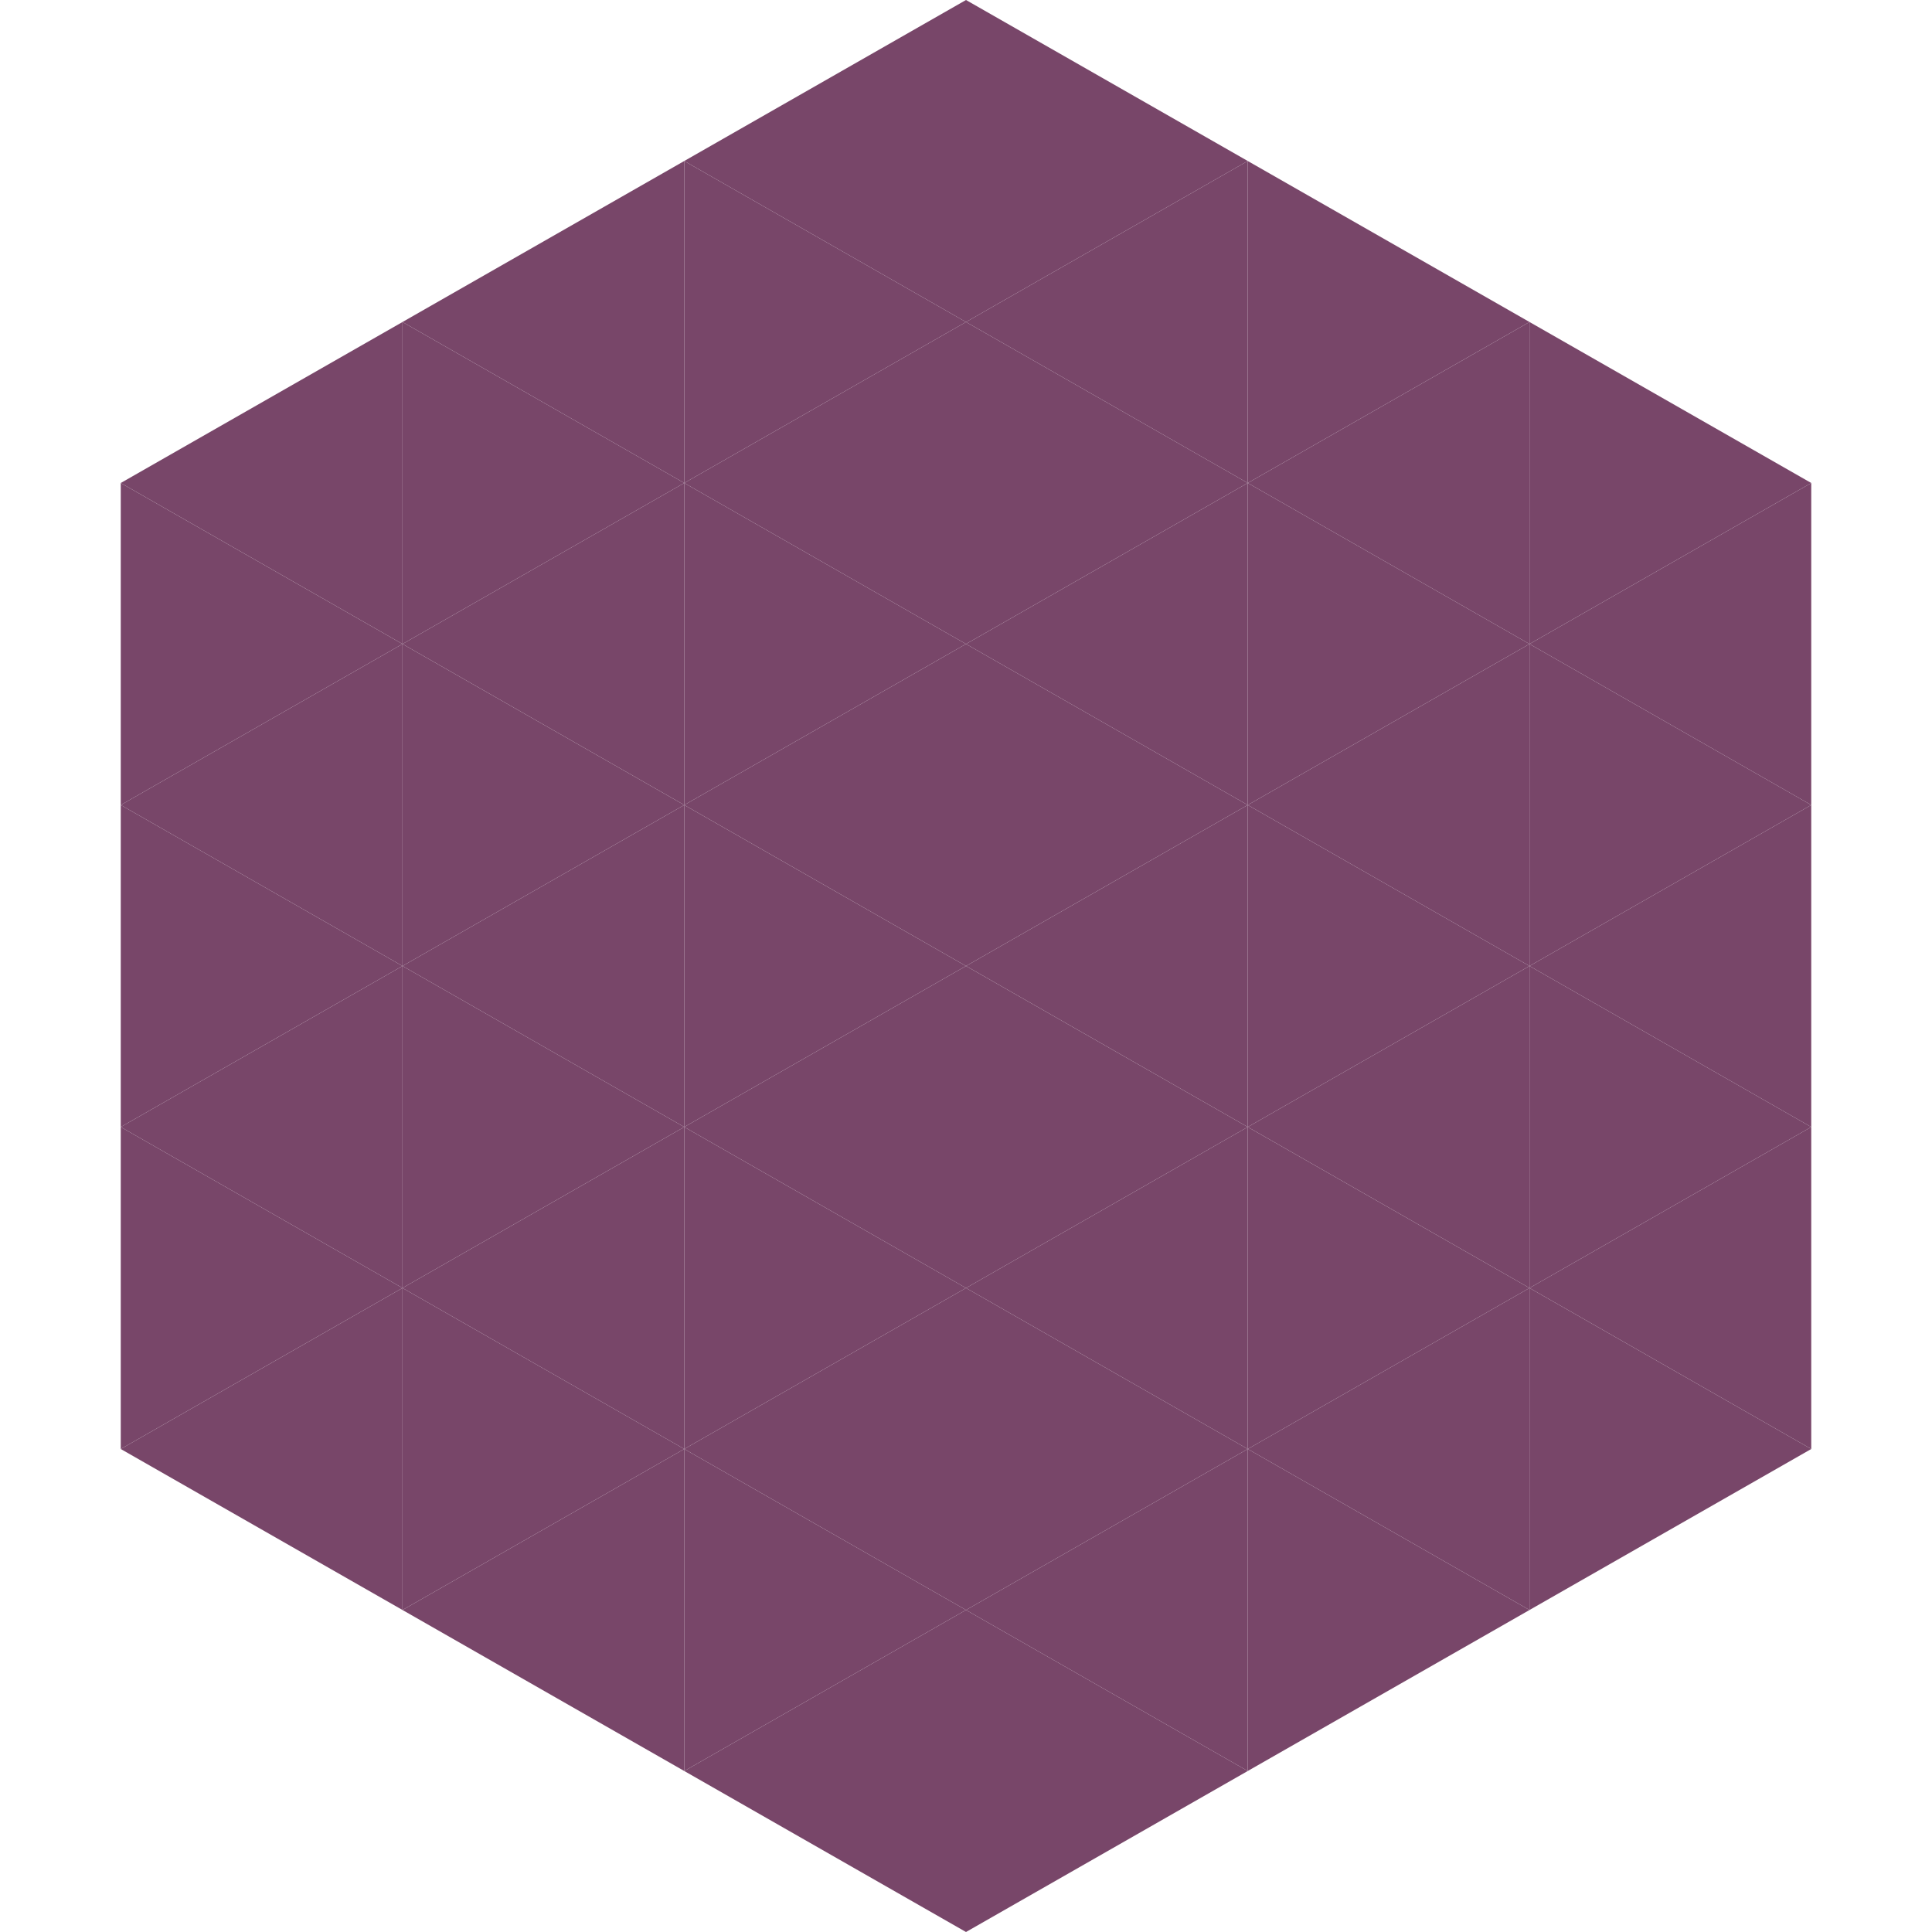
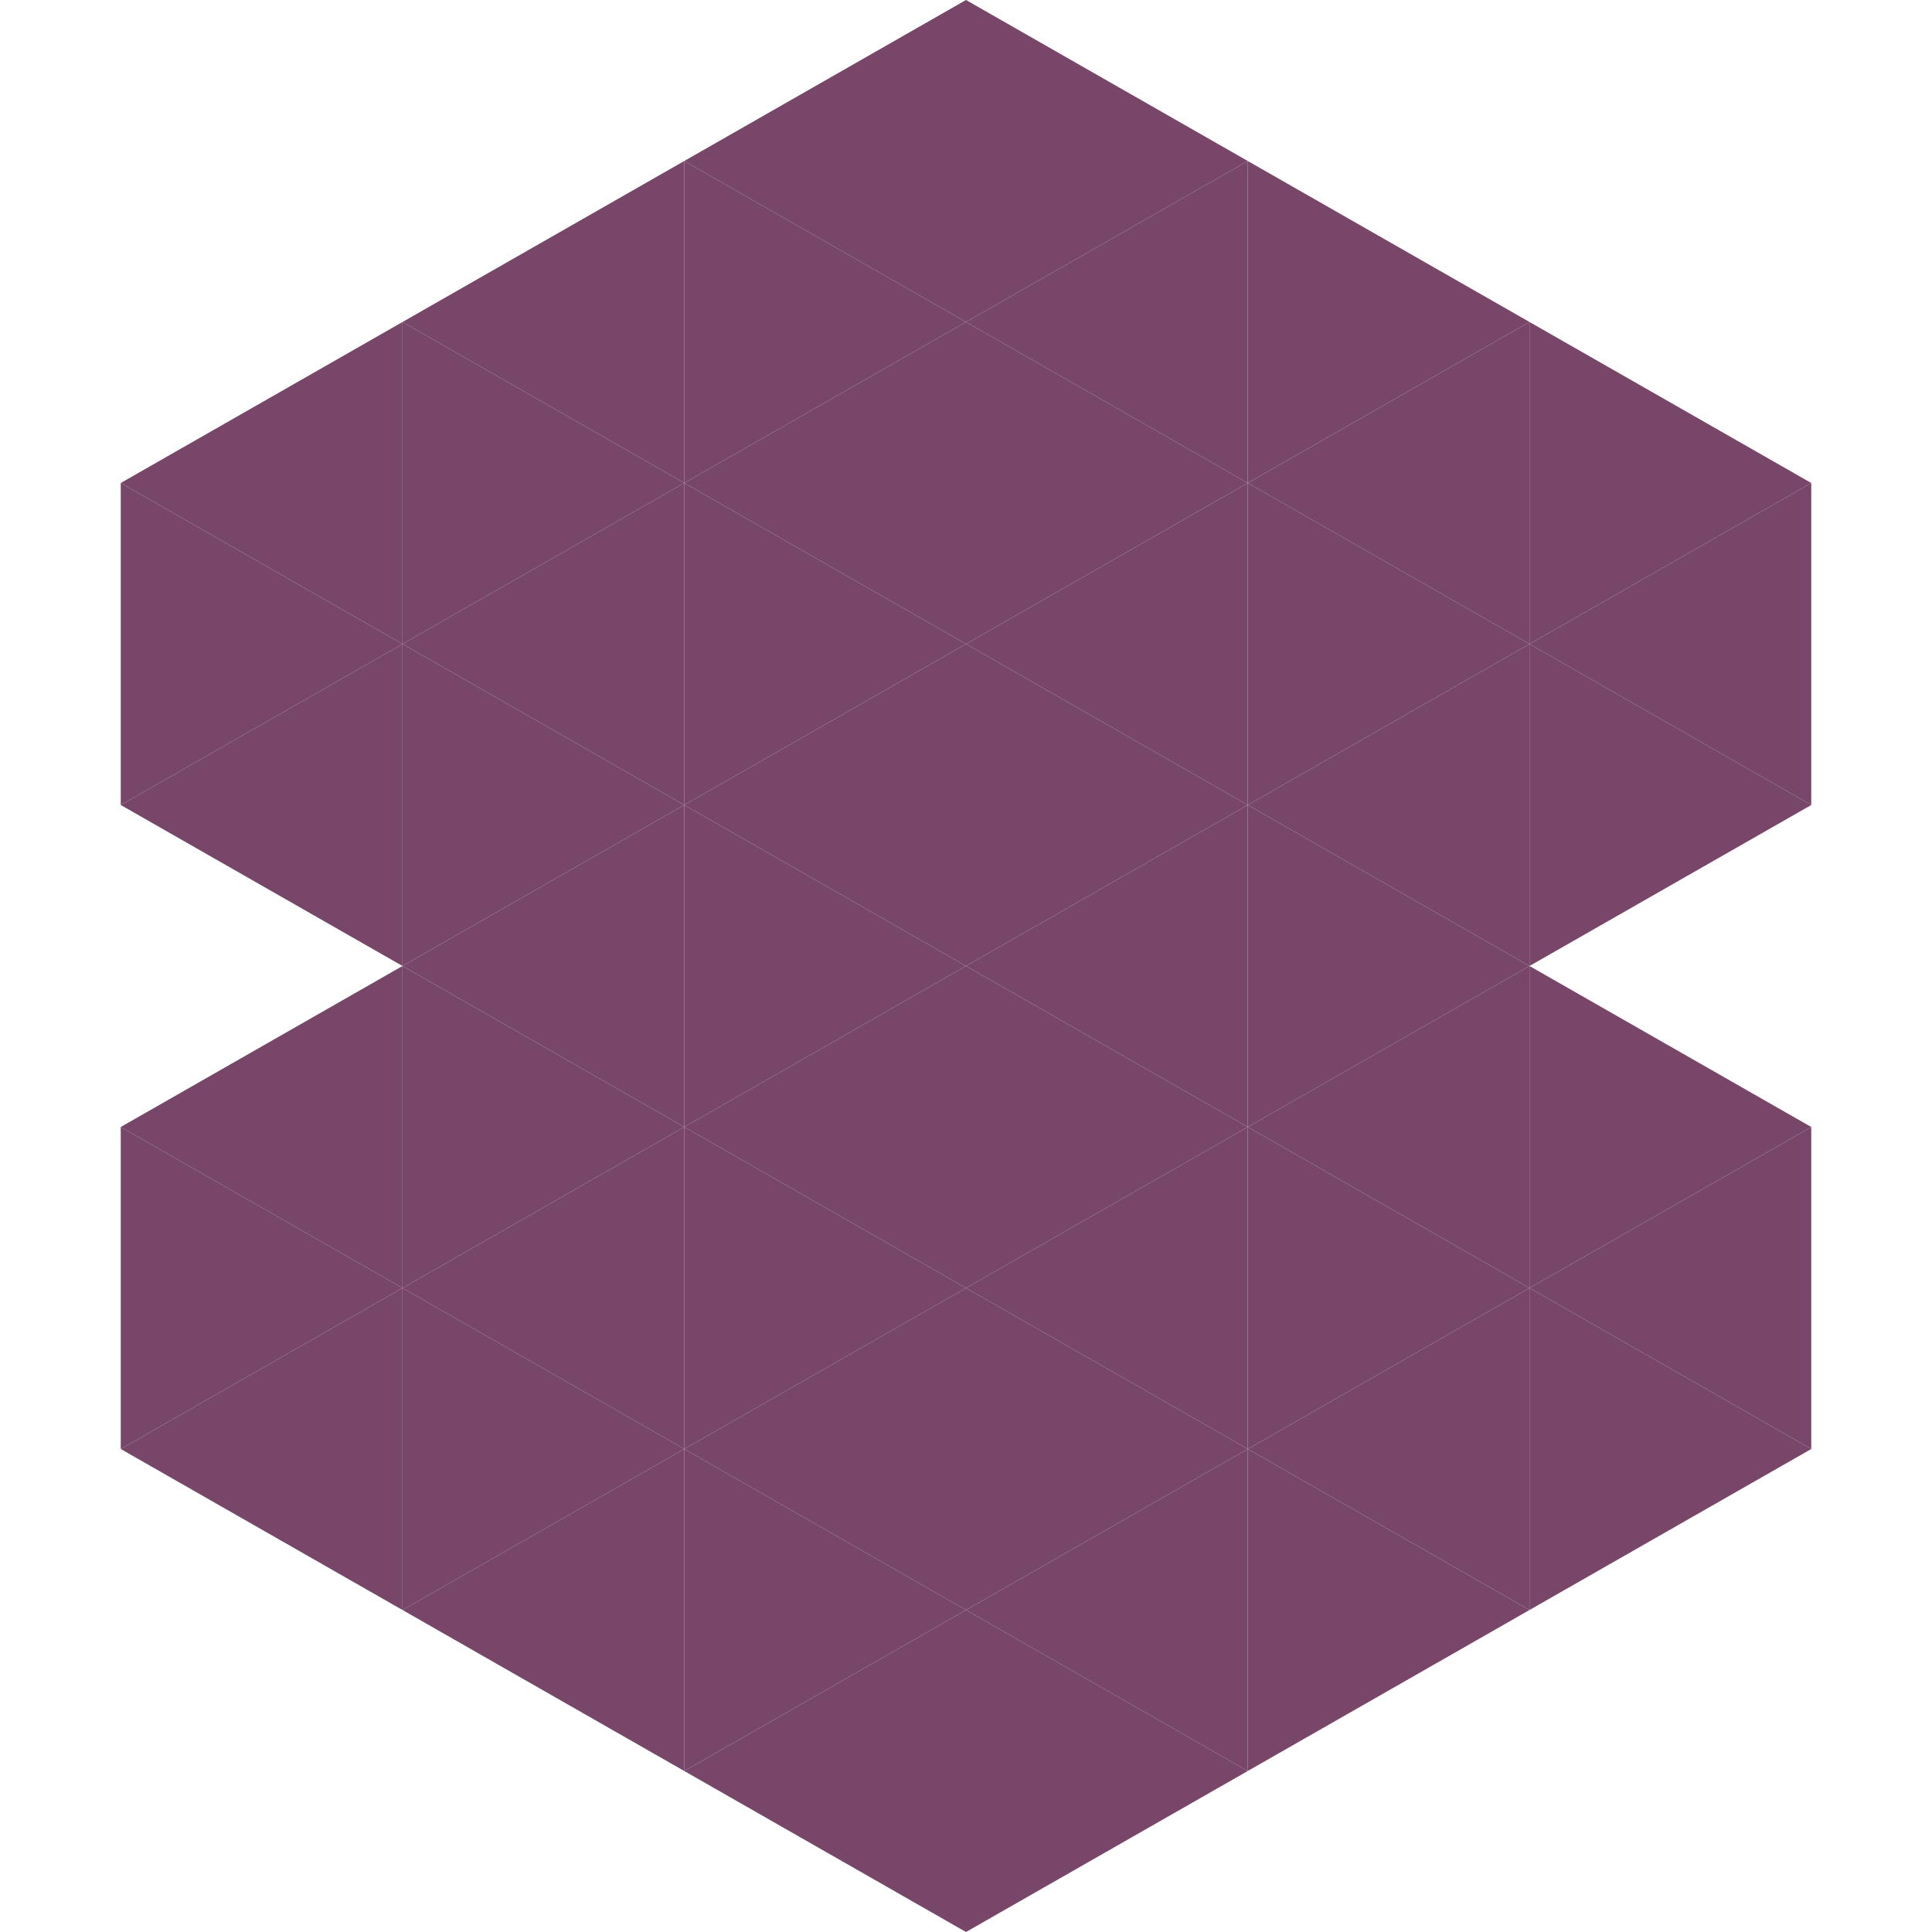
<svg xmlns="http://www.w3.org/2000/svg" width="240" height="240">
  <polygon points="50,40 15,60 50,80" style="fill:rgb(120,70,105)" />
  <polygon points="190,40 225,60 190,80" style="fill:rgb(120,70,105)" />
  <polygon points="15,60 50,80 15,100" style="fill:rgb(120,70,105)" />
  <polygon points="225,60 190,80 225,100" style="fill:rgb(120,70,105)" />
  <polygon points="50,80 15,100 50,120" style="fill:rgb(120,70,105)" />
  <polygon points="190,80 225,100 190,120" style="fill:rgb(120,70,105)" />
-   <polygon points="15,100 50,120 15,140" style="fill:rgb(120,70,105)" />
-   <polygon points="225,100 190,120 225,140" style="fill:rgb(120,70,105)" />
  <polygon points="50,120 15,140 50,160" style="fill:rgb(120,70,105)" />
  <polygon points="190,120 225,140 190,160" style="fill:rgb(120,70,105)" />
  <polygon points="15,140 50,160 15,180" style="fill:rgb(120,70,105)" />
  <polygon points="225,140 190,160 225,180" style="fill:rgb(120,70,105)" />
  <polygon points="50,160 15,180 50,200" style="fill:rgb(120,70,105)" />
  <polygon points="190,160 225,180 190,200" style="fill:rgb(120,70,105)" />
  <polygon points="15,180 50,200 15,220" style="fill:rgb(255,255,255); fill-opacity:0" />
  <polygon points="225,180 190,200 225,220" style="fill:rgb(255,255,255); fill-opacity:0" />
  <polygon points="50,0 85,20 50,40" style="fill:rgb(255,255,255); fill-opacity:0" />
  <polygon points="190,0 155,20 190,40" style="fill:rgb(255,255,255); fill-opacity:0" />
  <polygon points="85,20 50,40 85,60" style="fill:rgb(120,70,105)" />
  <polygon points="155,20 190,40 155,60" style="fill:rgb(120,70,105)" />
  <polygon points="50,40 85,60 50,80" style="fill:rgb(120,70,105)" />
  <polygon points="190,40 155,60 190,80" style="fill:rgb(120,70,105)" />
  <polygon points="85,60 50,80 85,100" style="fill:rgb(120,70,105)" />
  <polygon points="155,60 190,80 155,100" style="fill:rgb(120,70,105)" />
  <polygon points="50,80 85,100 50,120" style="fill:rgb(120,70,105)" />
  <polygon points="190,80 155,100 190,120" style="fill:rgb(120,70,105)" />
  <polygon points="85,100 50,120 85,140" style="fill:rgb(120,70,105)" />
  <polygon points="155,100 190,120 155,140" style="fill:rgb(120,70,105)" />
  <polygon points="50,120 85,140 50,160" style="fill:rgb(120,70,105)" />
  <polygon points="190,120 155,140 190,160" style="fill:rgb(120,70,105)" />
  <polygon points="85,140 50,160 85,180" style="fill:rgb(120,70,105)" />
  <polygon points="155,140 190,160 155,180" style="fill:rgb(120,70,105)" />
  <polygon points="50,160 85,180 50,200" style="fill:rgb(120,70,105)" />
  <polygon points="190,160 155,180 190,200" style="fill:rgb(120,70,105)" />
  <polygon points="85,180 50,200 85,220" style="fill:rgb(120,70,105)" />
  <polygon points="155,180 190,200 155,220" style="fill:rgb(120,70,105)" />
  <polygon points="120,0 85,20 120,40" style="fill:rgb(120,70,105)" />
  <polygon points="120,0 155,20 120,40" style="fill:rgb(120,70,105)" />
  <polygon points="85,20 120,40 85,60" style="fill:rgb(120,70,105)" />
  <polygon points="155,20 120,40 155,60" style="fill:rgb(120,70,105)" />
  <polygon points="120,40 85,60 120,80" style="fill:rgb(120,70,105)" />
  <polygon points="120,40 155,60 120,80" style="fill:rgb(120,70,105)" />
  <polygon points="85,60 120,80 85,100" style="fill:rgb(120,70,105)" />
  <polygon points="155,60 120,80 155,100" style="fill:rgb(120,70,105)" />
  <polygon points="120,80 85,100 120,120" style="fill:rgb(120,70,105)" />
  <polygon points="120,80 155,100 120,120" style="fill:rgb(120,70,105)" />
  <polygon points="85,100 120,120 85,140" style="fill:rgb(120,70,105)" />
  <polygon points="155,100 120,120 155,140" style="fill:rgb(120,70,105)" />
  <polygon points="120,120 85,140 120,160" style="fill:rgb(120,70,105)" />
  <polygon points="120,120 155,140 120,160" style="fill:rgb(120,70,105)" />
  <polygon points="85,140 120,160 85,180" style="fill:rgb(120,70,105)" />
  <polygon points="155,140 120,160 155,180" style="fill:rgb(120,70,105)" />
  <polygon points="120,160 85,180 120,200" style="fill:rgb(120,70,105)" />
  <polygon points="120,160 155,180 120,200" style="fill:rgb(120,70,105)" />
  <polygon points="85,180 120,200 85,220" style="fill:rgb(120,70,105)" />
  <polygon points="155,180 120,200 155,220" style="fill:rgb(120,70,105)" />
  <polygon points="120,200 85,220 120,240" style="fill:rgb(120,70,105)" />
  <polygon points="120,200 155,220 120,240" style="fill:rgb(120,70,105)" />
  <polygon points="85,220 120,240 85,260" style="fill:rgb(255,255,255); fill-opacity:0" />
  <polygon points="155,220 120,240 155,260" style="fill:rgb(255,255,255); fill-opacity:0" />
</svg>